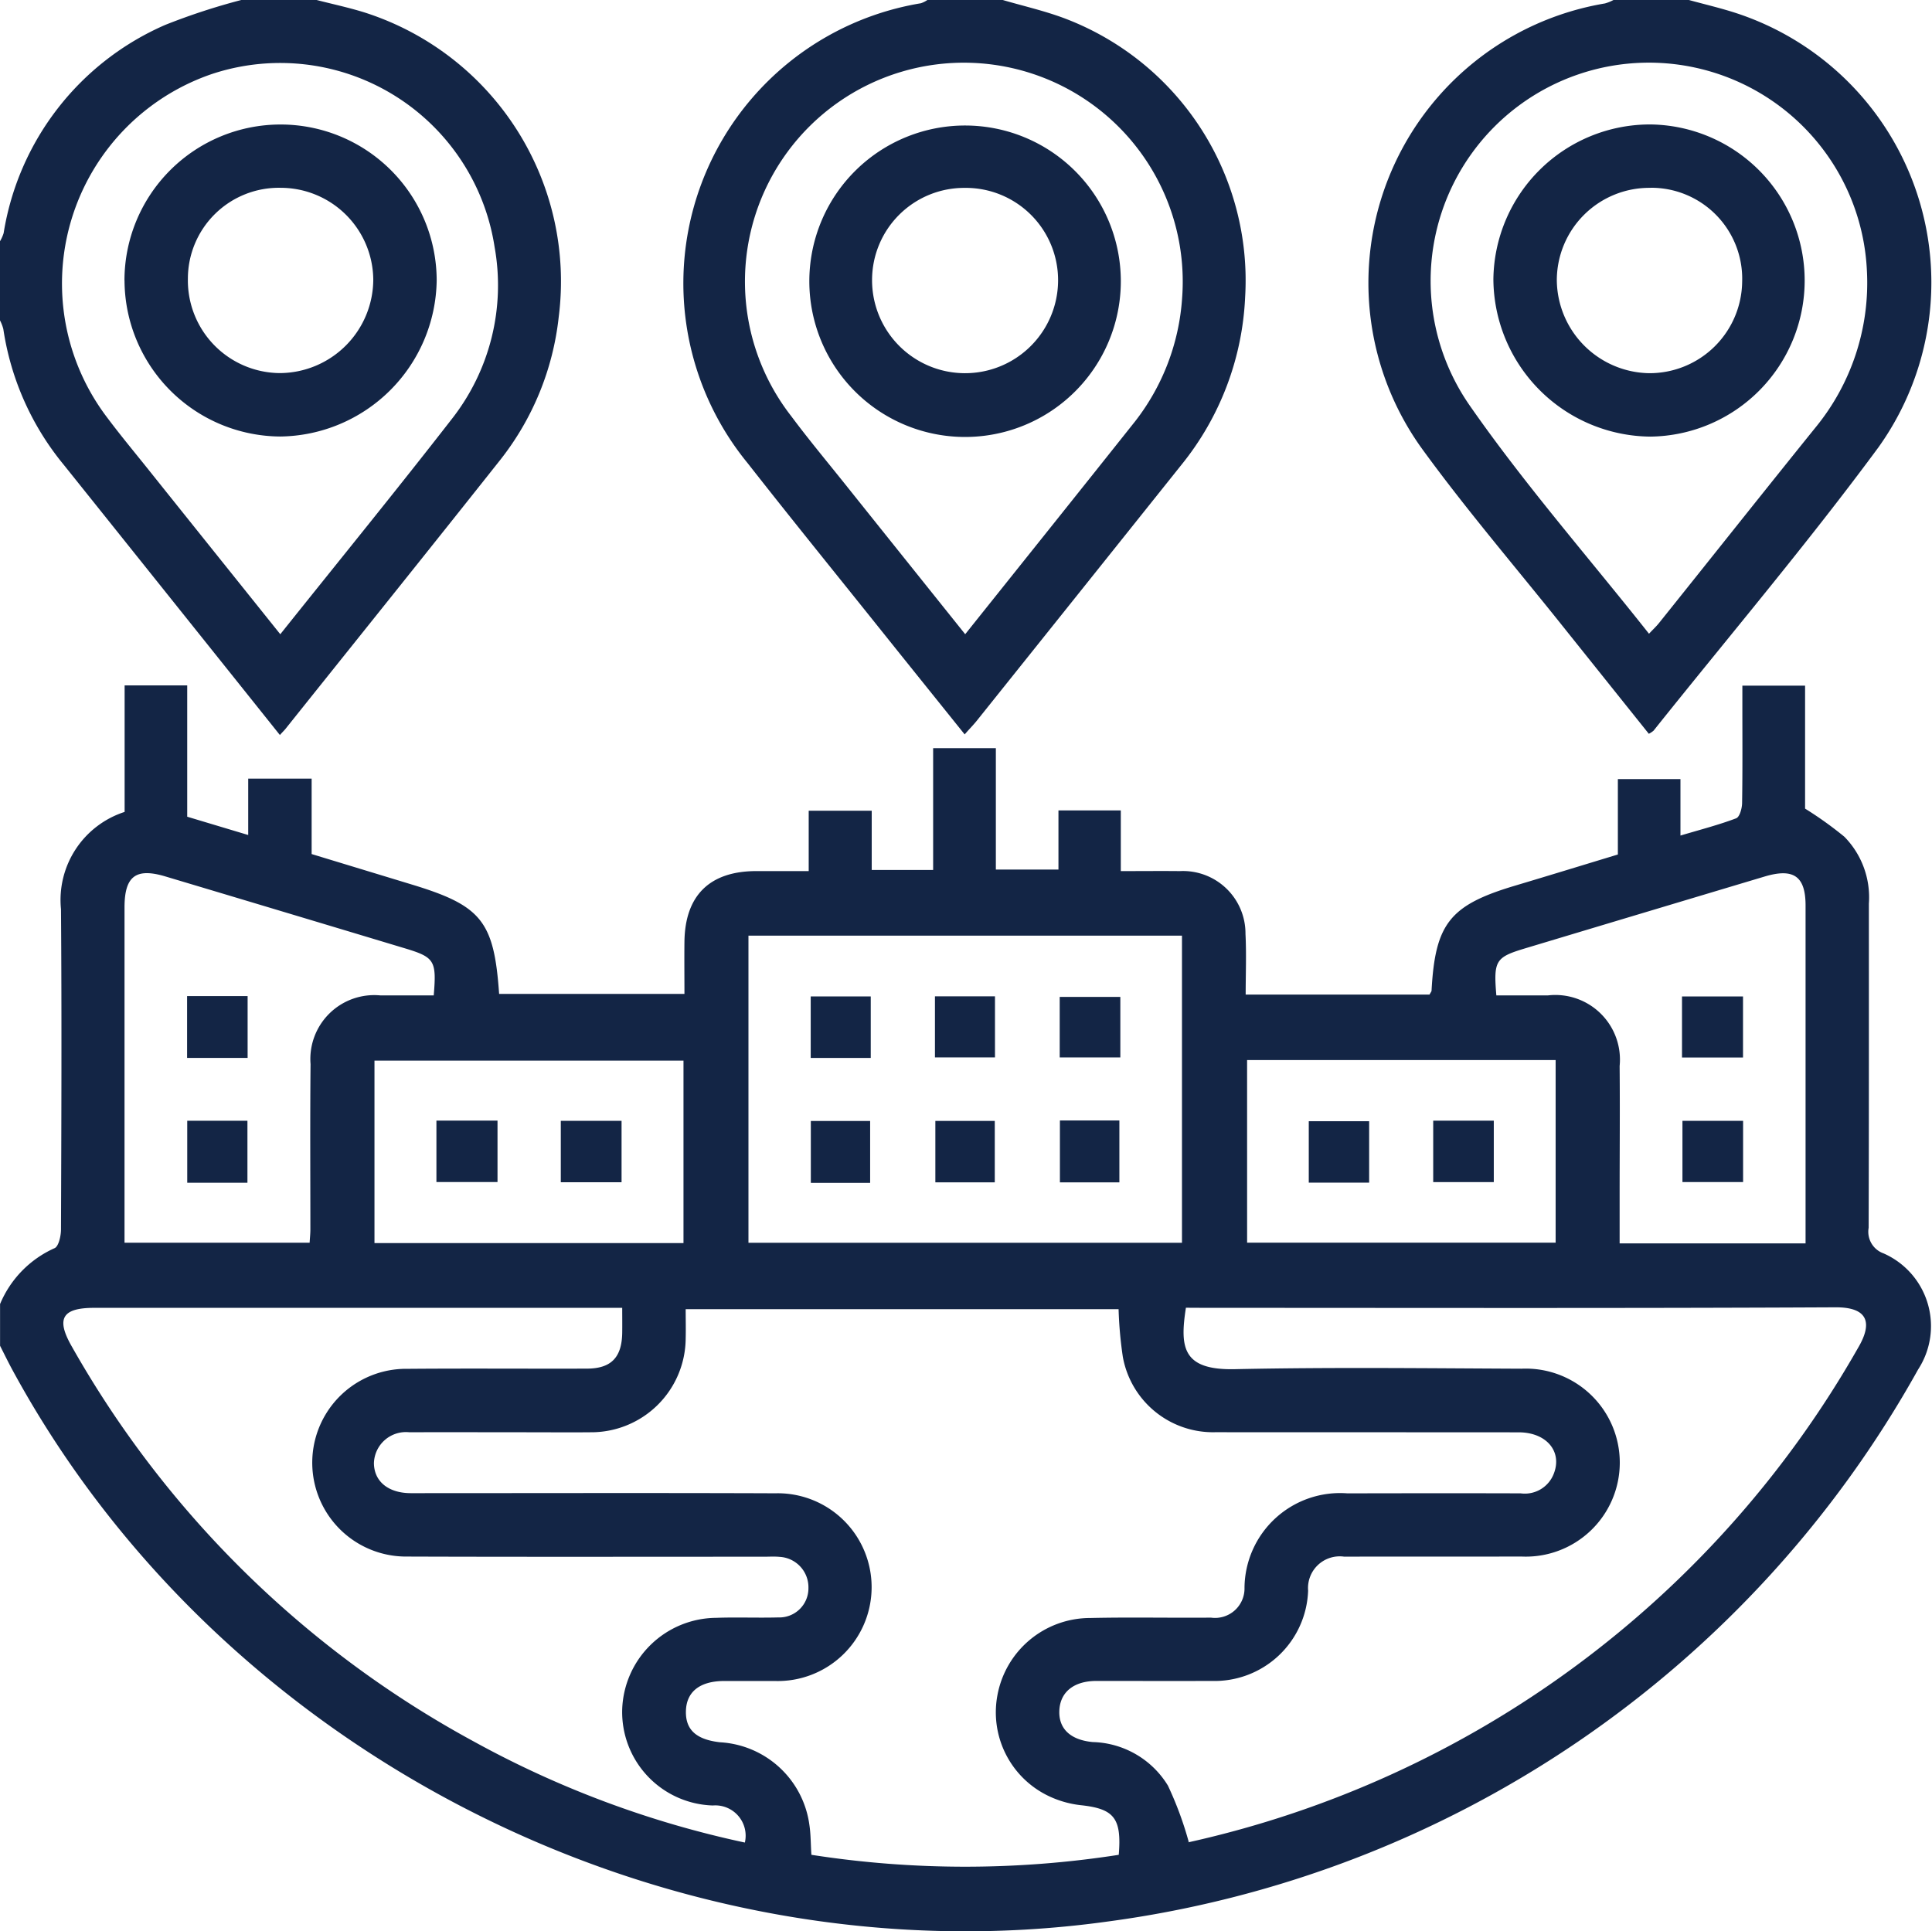
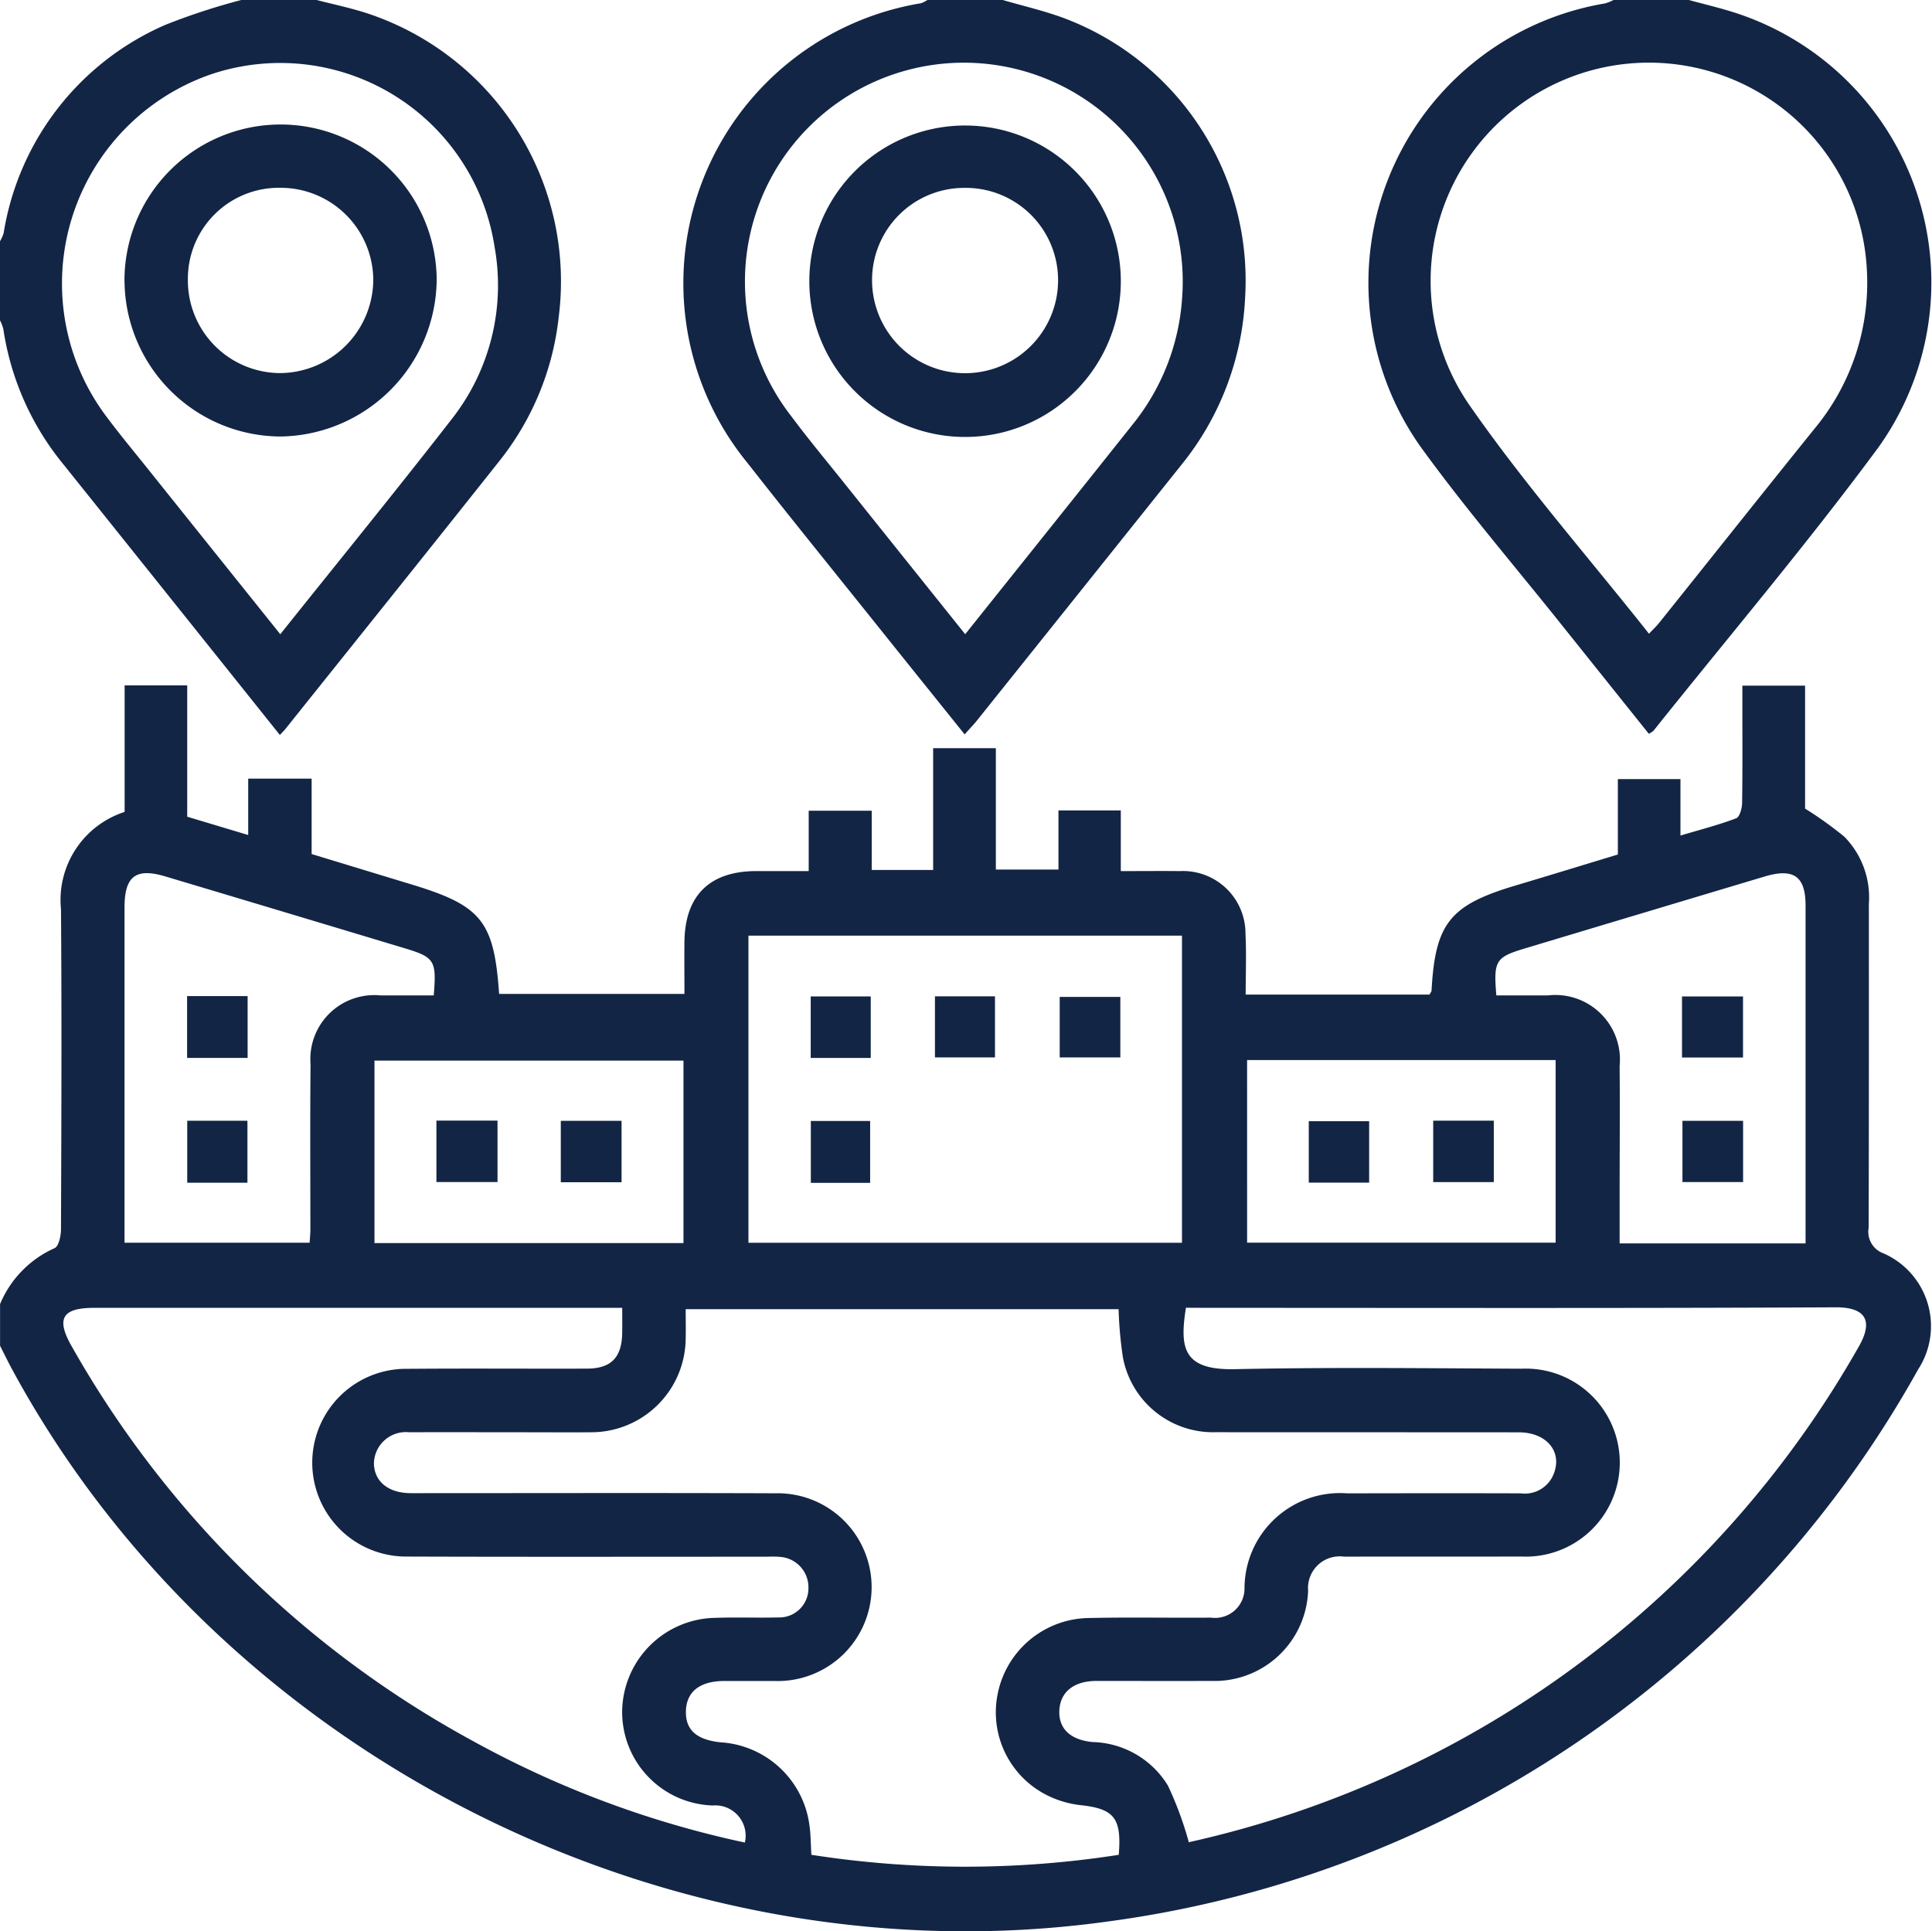
<svg xmlns="http://www.w3.org/2000/svg" id="Group_6022" data-name="Group 6022" width="95.033" height="95" viewBox="0 0 95.033 95">
  <defs>
    <clipPath id="clip-path">
      <rect id="Rectangle_1355" data-name="Rectangle 1355" width="95.033" height="95" fill="#132545" />
    </clipPath>
  </defs>
  <g id="Group_6021" data-name="Group 6021" clip-path="url(#clip-path)">
    <path id="Path_3363" data-name="Path 3363" d="M0,166.55a5.2,5.2,0,0,1,2.683-2.756c.2-.083.316-.6.317-.917.019-5.253.04-10.507,0-15.76a4.551,4.551,0,0,1,3.13-4.785v-6.224H9.209v6.46l3,.9v-2.773h3.12v3.71l4.931,1.5c3.424,1.04,4.042,1.8,4.291,5.38h9.116c0-.857-.01-1.716,0-2.574.031-2.272,1.242-3.461,3.521-3.468.83,0,1.66,0,2.591,0v-2.97h3.1v2.915H45.9v-5.99h3.085v5.969h3.079v-2.908h3.067v2.985c1.057,0,1.98-.01,2.9,0a3.073,3.073,0,0,1,3.233,3.093c.05.98.009,1.964.009,2.981h9.044c.051-.1.1-.15.1-.2.179-3.291.9-4.2,4.089-5.153,1.676-.5,3.348-1.014,5.075-1.538v-3.71H82.66v2.778c1.008-.3,1.892-.527,2.74-.849.171-.065.288-.487.292-.746.026-1.607.013-3.214.013-4.821v-.959h3.085v6.05a18.065,18.065,0,0,1,1.932,1.383,4.252,4.252,0,0,1,1.206,3.291c0,5.315.005,10.63-.011,15.946a1.128,1.128,0,0,0,.733,1.26,3.909,3.909,0,0,1,1.7,5.711,53.777,53.777,0,0,1-39.916,27.165c-21.5,2.962-43.57-8.184-53.854-27.2-.2-.372-.385-.754-.577-1.131v-2.04m55.026,27.093c.155-1.833-.236-2.28-1.89-2.455a4.92,4.92,0,0,1-1.583-.46,4.561,4.561,0,0,1-2.5-4.913,4.64,4.64,0,0,1,4.578-3.833c1.976-.045,3.954,0,5.932-.018a1.449,1.449,0,0,0,1.65-1.469,4.7,4.7,0,0,1,5.06-4.645c2.842-.005,5.685-.01,8.527,0a1.525,1.525,0,0,0,1.623-.959c.435-1.095-.352-2.041-1.721-2.043-4.974-.006-9.948,0-14.923-.006a4.507,4.507,0,0,1-4.551-3.706,19.821,19.821,0,0,1-.209-2.346H33.728c0,.522.012.982,0,1.441a4.648,4.648,0,0,1-4.695,4.614c-1.05.01-2.1,0-3.151,0-1.916,0-3.831-.008-5.747,0a1.574,1.574,0,0,0-1.742,1.519c.008.887.687,1.457,1.765,1.476.309.005.618,0,.927,0,5.685,0,11.37-.015,17.054.007a4.619,4.619,0,1,1-.037,9.234c-.834,0-1.668,0-2.5,0-1.18.009-1.835.53-1.862,1.47-.027.924.5,1.411,1.678,1.545a4.7,4.7,0,0,1,4.394,4.057c.073.477.064.966.1,1.479a49.167,49.167,0,0,0,15.122,0m3.3-26.913c-.307,1.966-.162,3.079,2.416,3.022,4.695-.1,9.394-.044,14.091-.023a4.625,4.625,0,1,1-.011,9.24c-2.9.008-5.81,0-8.715.006a1.559,1.559,0,0,0-1.77,1.673,4.605,4.605,0,0,1-4.751,4.441c-1.885.008-3.77,0-5.655,0-1.107,0-1.772.533-1.829,1.42-.058.906.518,1.481,1.638,1.587a4.468,4.468,0,0,1,3.7,2.141,17.089,17.089,0,0,1,1.027,2.78c-.093,0-.029.012.029,0A50.457,50.457,0,0,0,91.4,168.691c.728-1.234.48-2-1.128-1.988-10.322.052-20.643.026-30.965.026ZM36.639,193.035a1.492,1.492,0,0,0-1.574-1.825,4.6,4.6,0,0,1-4.46-4.725,4.661,4.661,0,0,1,4.62-4.506c1.018-.037,2.04.008,3.058-.02a1.432,1.432,0,0,0,1.483-1.445,1.5,1.5,0,0,0-1.424-1.535c-.245-.024-.494-.007-.741-.007-5.9,0-11.8.013-17.7-.008a4.618,4.618,0,1,1,.153-9.235c2.935-.025,5.871,0,8.806-.01,1.2,0,1.728-.547,1.746-1.761.006-.389,0-.778,0-1.229H4.638c-1.584,0-1.893.526-1.107,1.9a50.184,50.184,0,0,0,19.756,19.423,48.8,48.8,0,0,0,13.353,4.982m21.5-44.616H36.816v15.11H58.14Zm-36.805,2.94c.143-1.716.045-1.875-1.434-2.32q-5.882-1.772-11.767-3.532c-1.452-.434-2.008-.013-2.009,1.524q0,7.833,0,15.666v.829H15.23c.016-.261.036-.445.037-.629,0-2.719-.018-5.439.009-8.158a3.143,3.143,0,0,1,3.437-3.379c.859,0,1.718,0,2.621,0m52.273,0c.871,0,1.7,0,2.529,0a3.179,3.179,0,0,1,3.532,3.473c.019,2.132,0,4.264,0,6.4v2.325h9.146v-.765q0-7.926,0-15.852c0-1.444-.587-1.856-2.013-1.43q-5.883,1.761-11.765,3.529c-1.473.442-1.576.6-1.432,2.322M33.62,154.566h-15.2v8.976h15.2Zm27.724,8.957H76.52v-8.984H61.343Z" transform="translate(0 -102.39)" fill="#132545" />
    <path id="Path_3364" data-name="Path 3364" d="M15.576,0c.8.207,1.61.377,2.4.627A13.888,13.888,0,0,1,27.482,15.6a13.747,13.747,0,0,1-2.863,7.009c-3.509,4.429-7.049,8.834-10.577,13.249-.058.072-.126.136-.275.3-1.028-1.286-2.037-2.551-3.049-3.815Q6.926,27.6,3.134,22.863a13.663,13.663,0,0,1-2.97-6.674A2.029,2.029,0,0,0,0,15.762V11.868a1.894,1.894,0,0,0,.179-.4A13.5,13.5,0,0,1,8.13,1.224,31.986,31.986,0,0,1,11.868,0ZM13.788,31.2c2.874-3.6,5.7-7.066,8.446-10.6a10.654,10.654,0,0,0,2.094-8.453,10.669,10.669,0,0,0-13.923-8.5,10.891,10.891,0,0,0-5.114,16.92c.629.84,1.3,1.647,1.956,2.467,2.158,2.7,4.318,5.392,6.54,8.167" fill="#132545" />
    <path id="Path_3365" data-name="Path 3365" d="M287.518,0c.762.209,1.534.389,2.285.631A13.943,13.943,0,0,1,296.84,22.01c-3.518,4.769-7.36,9.3-11.059,13.935a1.234,1.234,0,0,1-.233.154q-2.117-2.645-4.245-5.306c-2.273-2.849-4.65-5.622-6.8-8.564A13.941,13.941,0,0,1,283.39.169,2.072,2.072,0,0,0,283.809,0Zm-1.962,31.177c.2-.214.36-.36.492-.526,2.565-3.2,5.116-6.42,7.694-9.615a11.224,11.224,0,0,0,2.533-7.72,10.736,10.736,0,1,0-19.539,6.631c2.706,3.889,5.848,7.474,8.82,11.229" transform="translate(-204.444)" fill="#132545" />
-     <path id="Path_3366" data-name="Path 3366" d="M151.418,0c1.025.3,2.074.537,3.07.914a13.785,13.785,0,0,1,8.851,13.717,14.1,14.1,0,0,1-3.133,8.236q-5.028,6.295-10.062,12.584c-.168.211-.359.4-.6.678-1.451-1.807-2.858-3.555-4.259-5.306-2.14-2.675-4.3-5.336-6.412-8.033A13.963,13.963,0,0,1,147.391.16,1.294,1.294,0,0,0,147.71,0ZM149.57,31.2c2.851-3.57,5.612-7.016,8.359-10.473a11.057,11.057,0,0,0,2.309-6.039,10.767,10.767,0,1,0-19.227,5.782c.829,1.115,1.72,2.184,2.588,3.269,1.963,2.456,3.929,4.91,5.971,7.461" transform="translate(-102.093)" fill="#132545" />
+     <path id="Path_3366" data-name="Path 3366" d="M151.418,0c1.025.3,2.074.537,3.07.914a13.785,13.785,0,0,1,8.851,13.717,14.1,14.1,0,0,1-3.133,8.236q-5.028,6.295-10.062,12.584c-.168.211-.359.4-.6.678-1.451-1.807-2.858-3.555-4.259-5.306-2.14-2.675-4.3-5.336-6.412-8.033A13.963,13.963,0,0,1,147.391.16,1.294,1.294,0,0,0,147.71,0M149.57,31.2c2.851-3.57,5.612-7.016,8.359-10.473a11.057,11.057,0,0,0,2.309-6.039,10.767,10.767,0,1,0-19.227,5.782c.829,1.115,1.72,2.184,2.588,3.269,1.963,2.456,3.929,4.91,5.971,7.461" transform="translate(-102.093)" fill="#132545" />
    <rect id="Rectangle_1341" data-name="Rectangle 1341" width="2.917" height="3.044" transform="translate(39.884 55.146)" fill="#132545" />
-     <rect id="Rectangle_1342" data-name="Rectangle 1342" width="2.923" height="3.022" transform="translate(46.009 55.143)" fill="#132545" />
-     <rect id="Rectangle_1343" data-name="Rectangle 1343" width="2.925" height="3.045" transform="translate(52.136 55.121)" fill="#132545" />
    <rect id="Rectangle_1344" data-name="Rectangle 1344" width="2.953" height="3.026" transform="translate(39.878 49.019)" fill="#132545" />
    <rect id="Rectangle_1345" data-name="Rectangle 1345" width="2.982" height="2.977" transform="translate(52.126 49.043)" fill="#132545" />
    <rect id="Rectangle_1346" data-name="Rectangle 1346" width="2.953" height="3.005" transform="translate(45.989 49.014)" fill="#132545" />
    <rect id="Rectangle_1347" data-name="Rectangle 1347" width="2.977" height="3.042" transform="translate(9.203 49.002)" fill="#132545" />
    <rect id="Rectangle_1348" data-name="Rectangle 1348" width="2.961" height="3.049" transform="translate(9.21 55.135)" fill="#132545" />
    <rect id="Rectangle_1349" data-name="Rectangle 1349" width="3.001" height="3.004" transform="translate(82.736 49.02)" fill="#132545" />
    <rect id="Rectangle_1350" data-name="Rectangle 1350" width="2.983" height="3.012" transform="translate(82.758 55.139)" fill="#132545" />
    <rect id="Rectangle_1351" data-name="Rectangle 1351" width="3.005" height="3.022" transform="translate(21.467 55.128)" fill="#132545" />
    <rect id="Rectangle_1352" data-name="Rectangle 1352" width="2.989" height="3.021" transform="translate(27.585 55.139)" fill="#132545" />
    <rect id="Rectangle_1353" data-name="Rectangle 1353" width="2.97" height="3.021" transform="translate(64.377 55.158)" fill="#132545" />
    <rect id="Rectangle_1354" data-name="Rectangle 1354" width="2.98" height="3.022" transform="translate(70.498 55.131)" fill="#132545" />
    <path id="Path_3367" data-name="Path 3367" d="M24.712,32.392A7.679,7.679,0,1,1,40.07,32.4a7.79,7.79,0,0,1-7.7,7.666,7.708,7.708,0,0,1-7.655-7.679M32.4,27.831A4.474,4.474,0,0,0,27.832,32.3a4.558,4.558,0,0,0,4.519,4.646,4.618,4.618,0,0,0,4.6-4.6A4.559,4.559,0,0,0,32.4,27.831" transform="translate(-18.59 -18.592)" fill="#132545" />
-     <path id="Path_3368" data-name="Path 3368" d="M304.262,24.714a7.679,7.679,0,0,1,0,15.357,7.792,7.792,0,0,1-7.72-7.74,7.706,7.706,0,0,1,7.716-7.617m.013,3.119a4.552,4.552,0,0,0-4.609,4.554,4.62,4.62,0,0,0,4.54,4.564,4.556,4.556,0,0,0,4.577-4.5,4.476,4.476,0,0,0-4.508-4.622" transform="translate(-223.084 -18.592)" fill="#132545" />
    <path id="Path_3369" data-name="Path 3369" d="M176.026,32.4a7.661,7.661,0,1,1-15.321-.092,7.661,7.661,0,0,1,15.321.092m-7.683-4.564a4.534,4.534,0,0,0-4.553,4.516,4.575,4.575,0,1,0,9.15.051,4.54,4.54,0,0,0-4.6-4.567" transform="translate(-120.894 -18.593)" fill="#132545" />
  </g>
</svg>